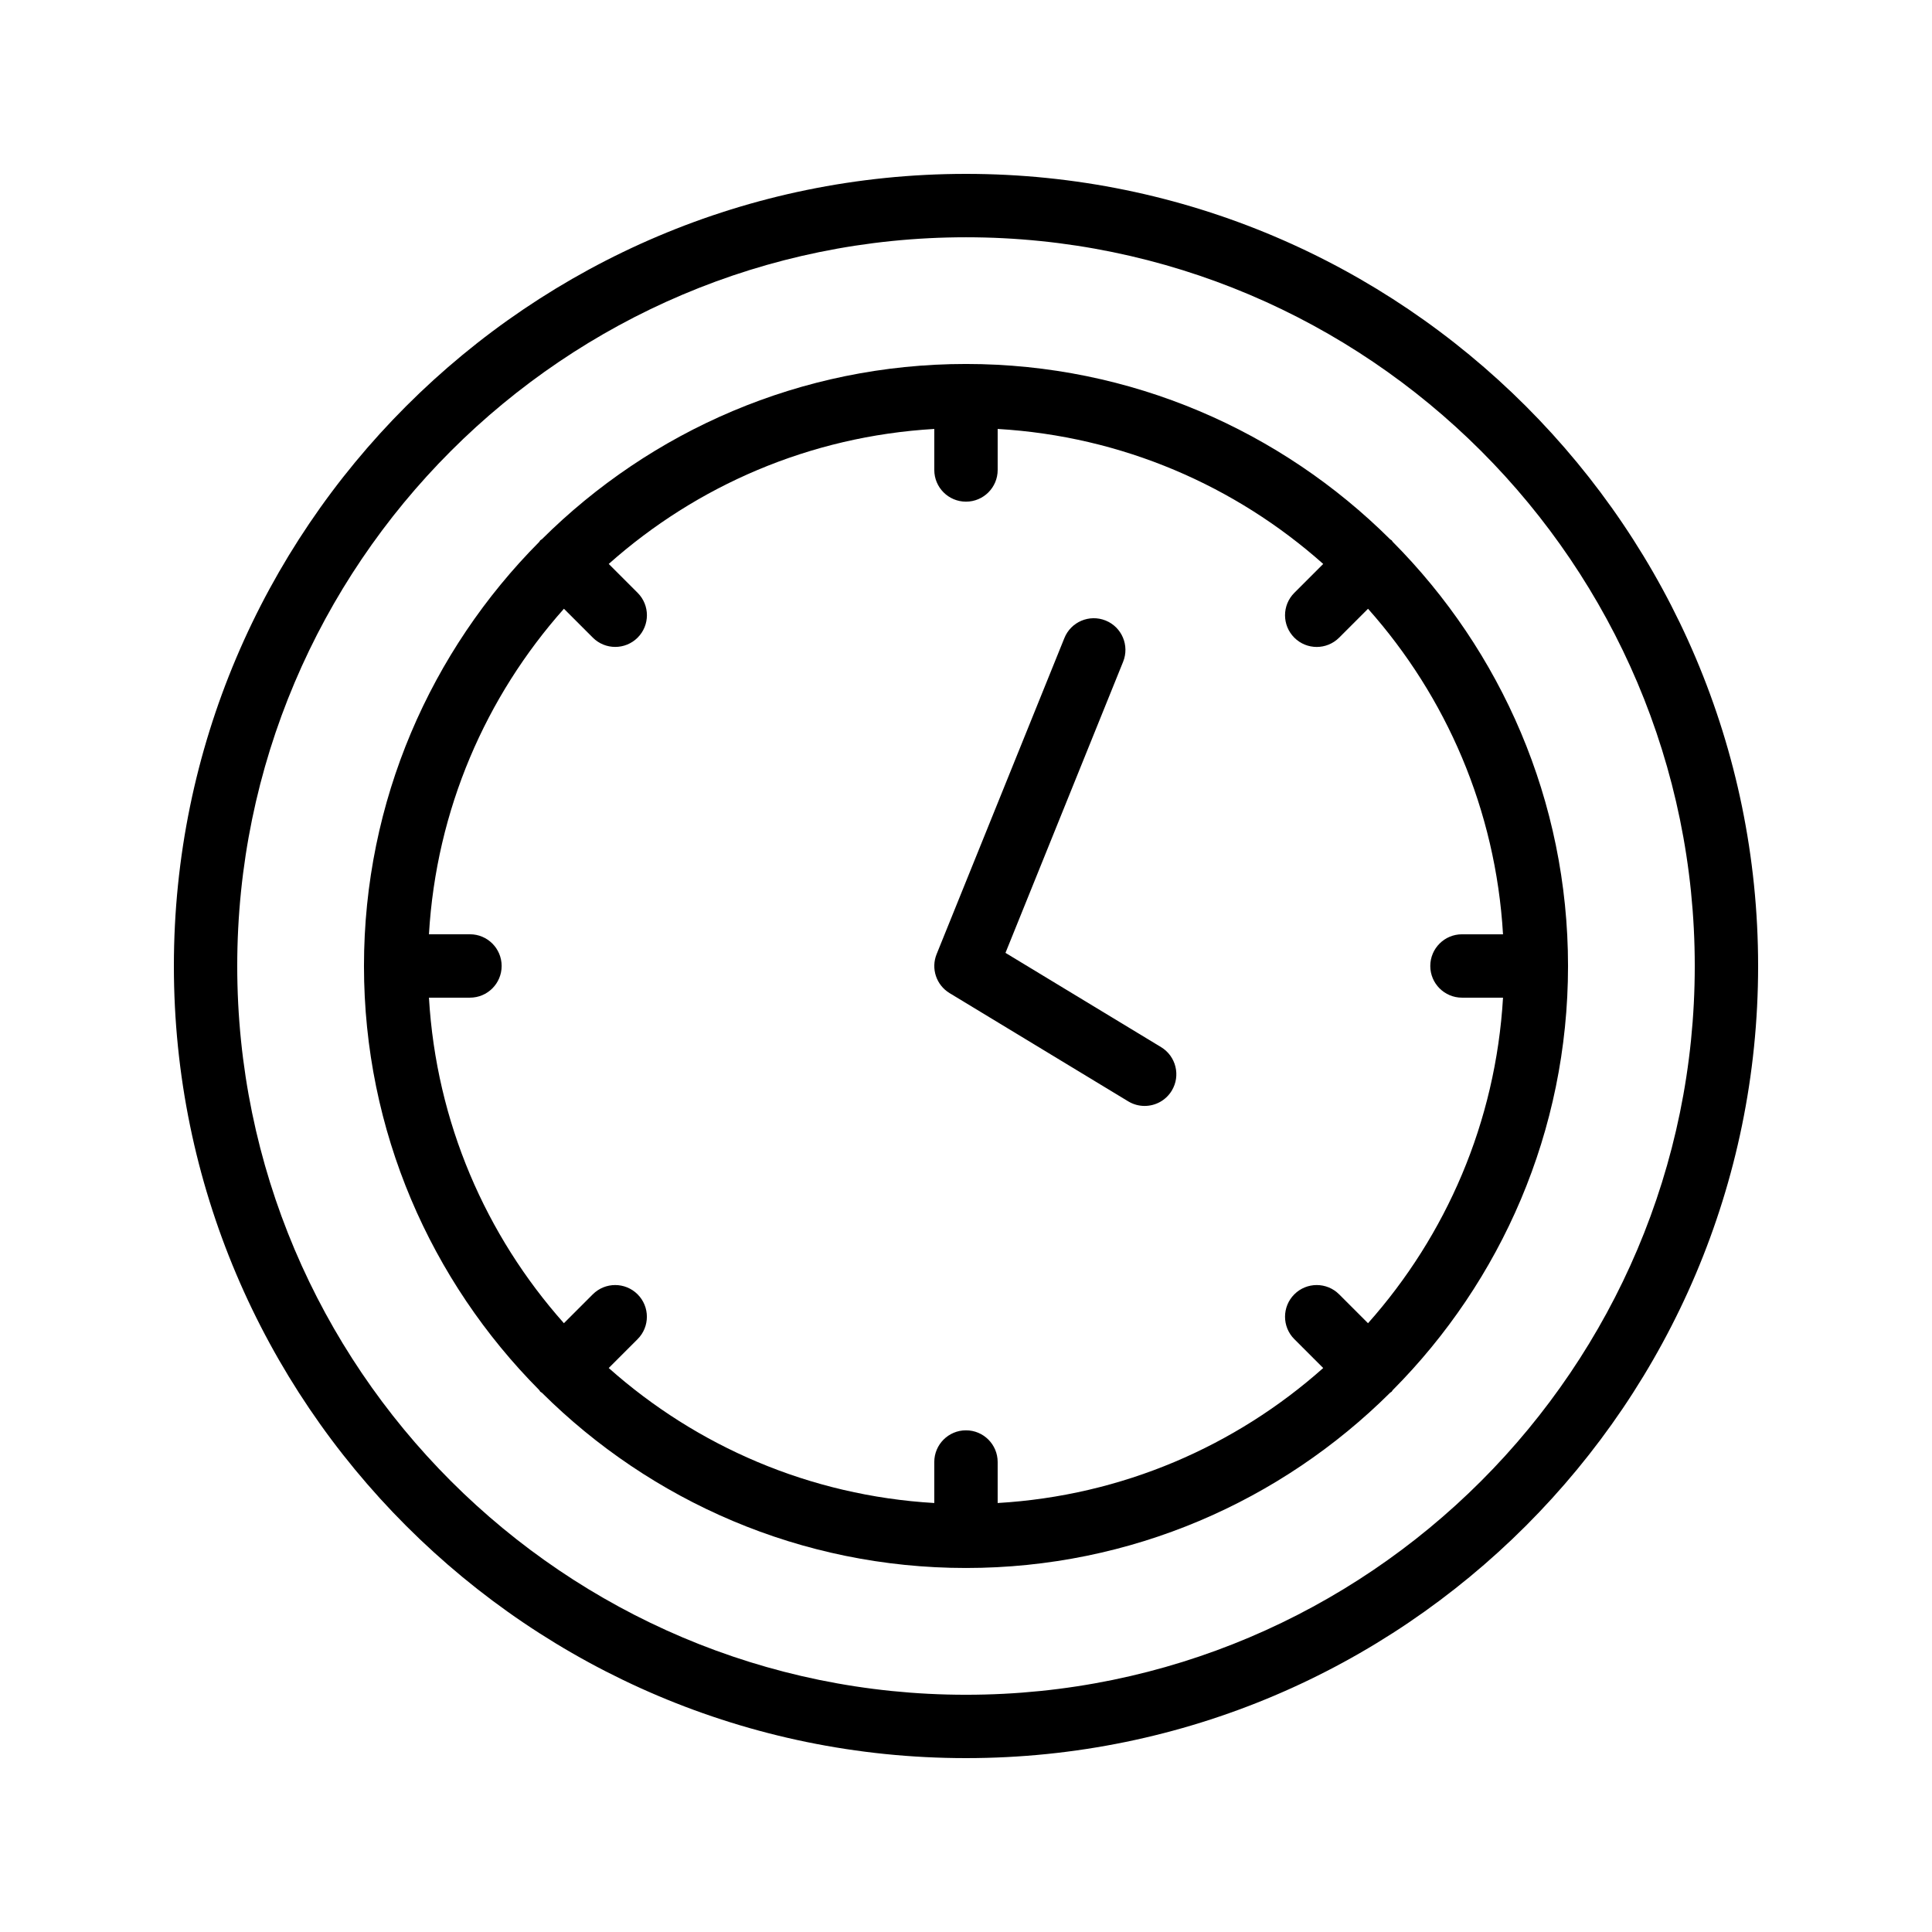
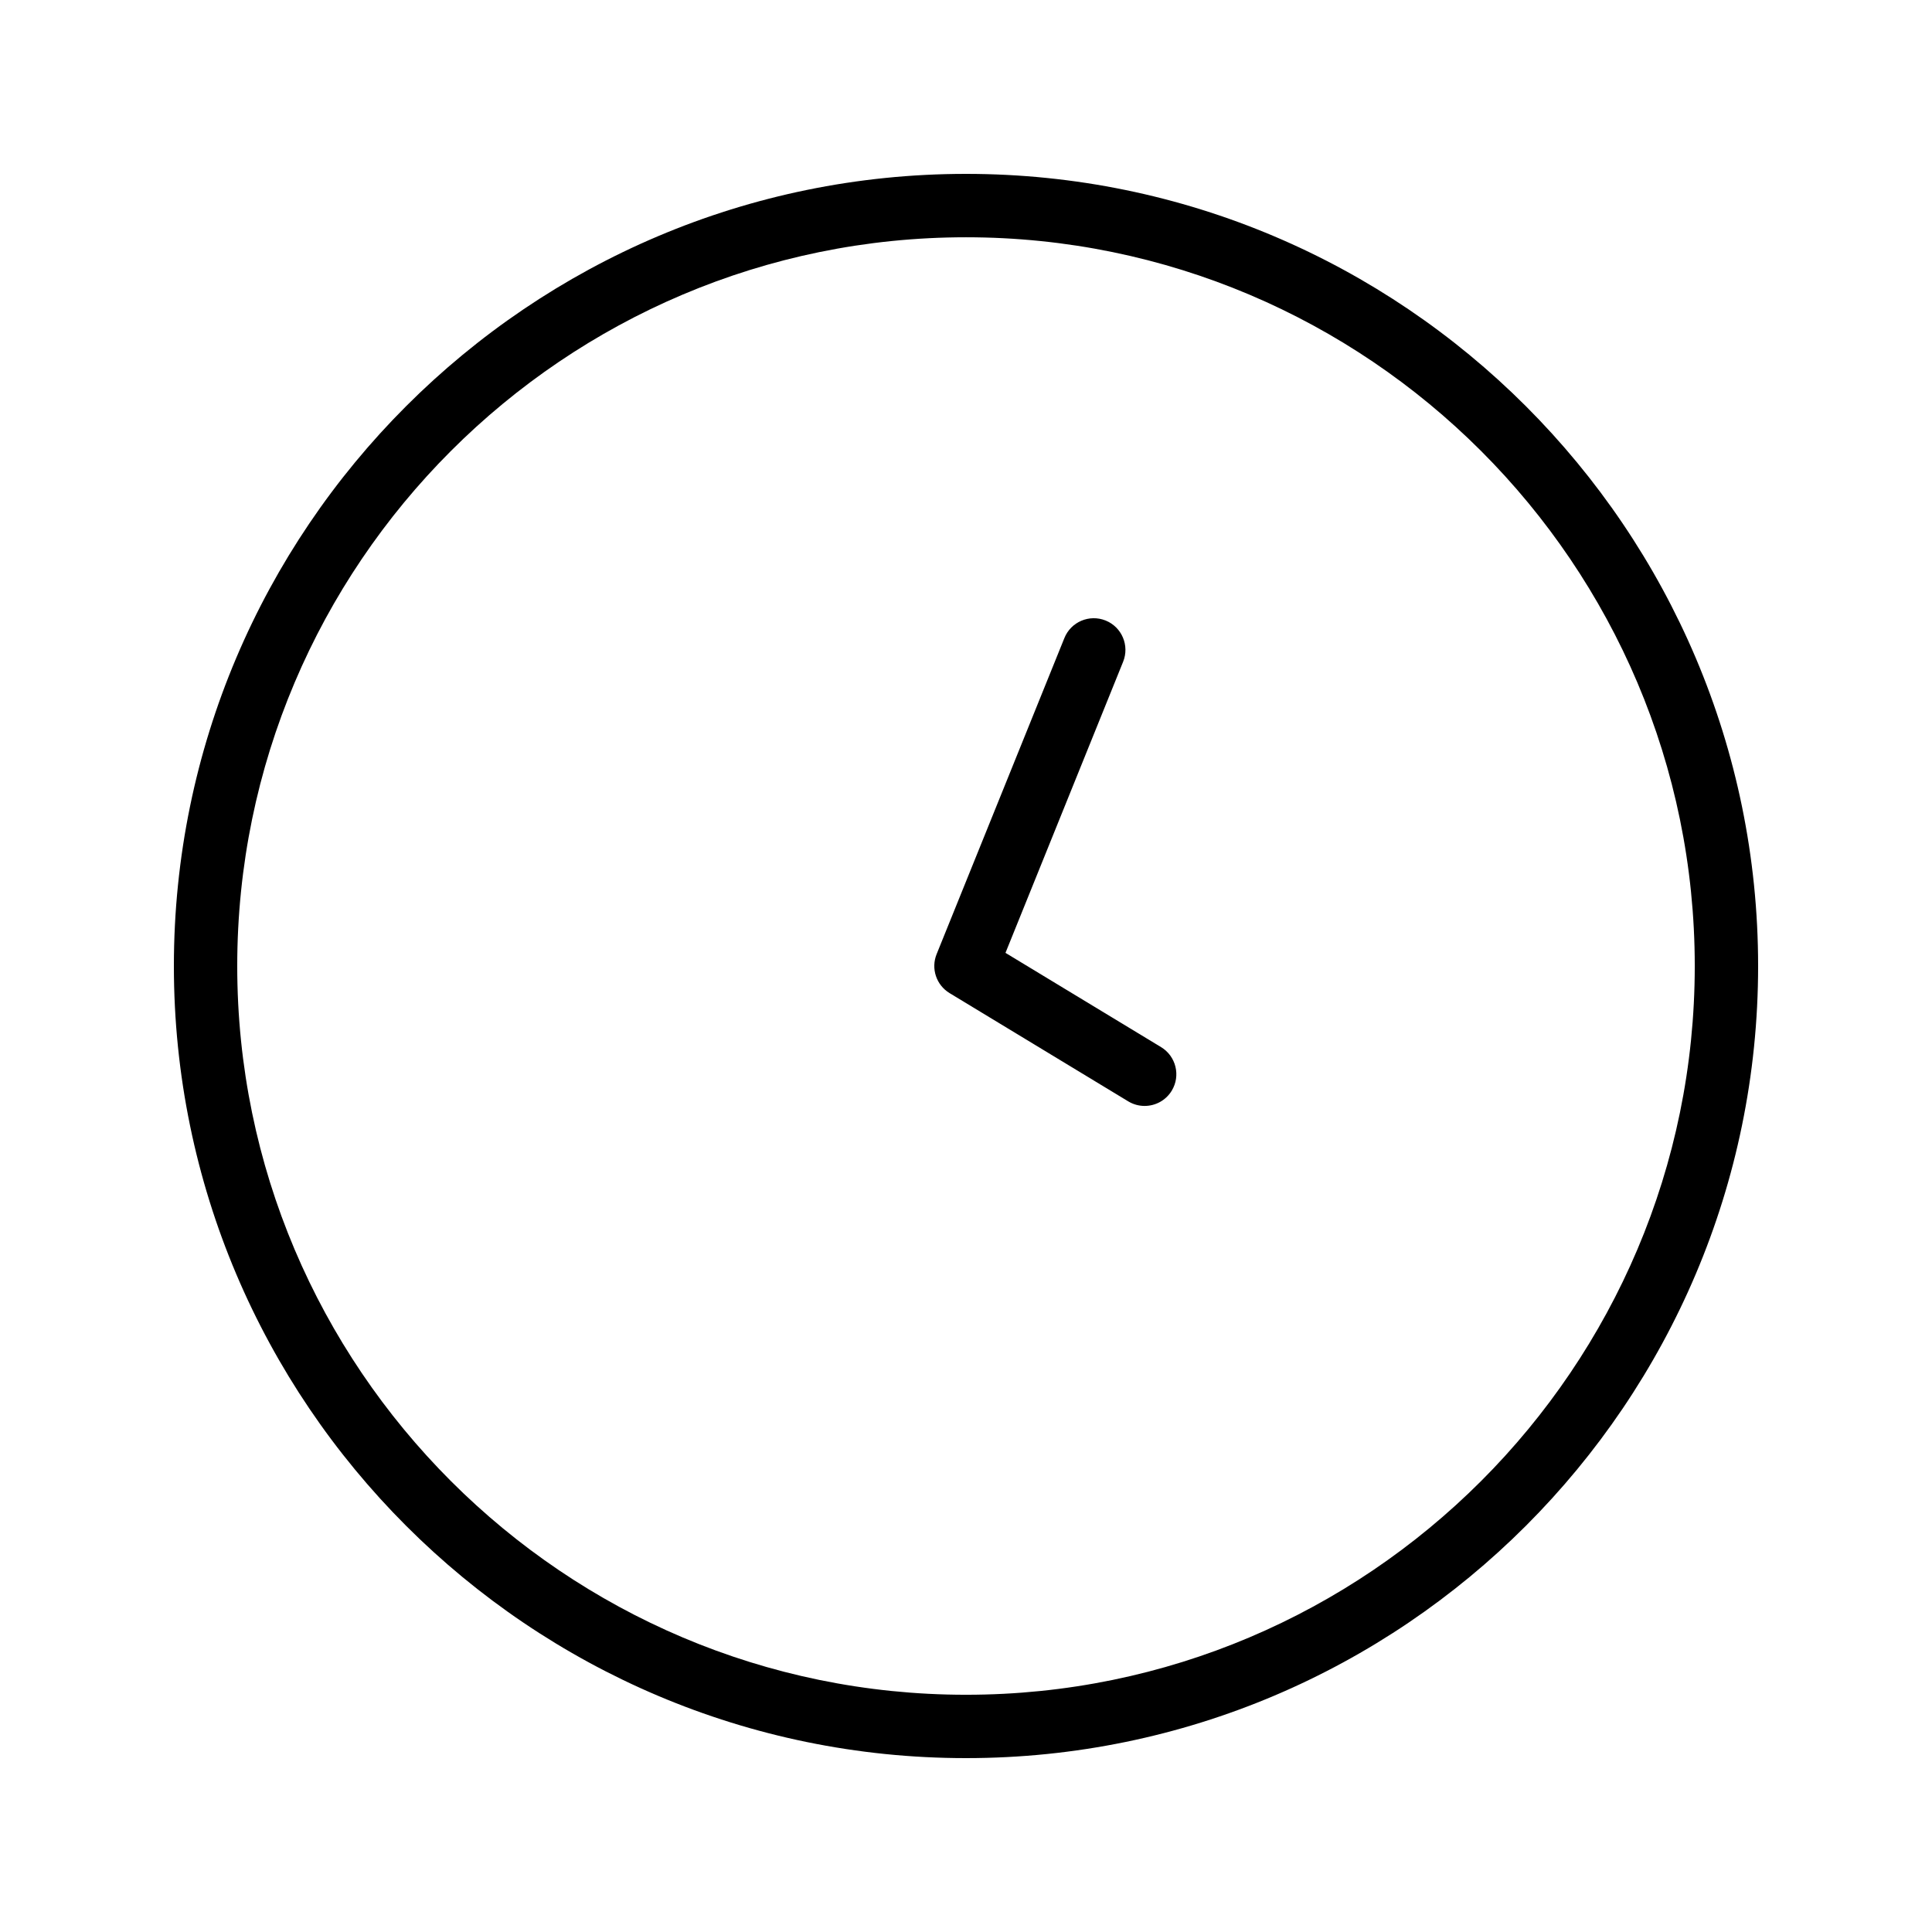
<svg xmlns="http://www.w3.org/2000/svg" fill="#000000" width="800px" height="800px" version="1.1" viewBox="144 144 512 512">
  <g>
-     <path d="m512.8 287.19c-0.113-0.113-0.266-0.148-0.383-0.254-28.863-28.703-68.602-46.48-112.42-46.48-43.812 0-83.539 17.77-112.4 46.457-0.129 0.113-0.293 0.152-0.414 0.273s-0.164 0.289-0.277 0.418c-28.684 28.863-46.449 68.586-46.449 112.39 0 43.801 17.762 83.52 46.438 112.38 0.117 0.133 0.16 0.305 0.285 0.434 0.129 0.129 0.297 0.168 0.43 0.285 28.863 28.68 68.586 46.441 112.39 46.441 43.816 0 83.547-17.77 112.41-46.461 0.121-0.109 0.281-0.148 0.398-0.266 0.117-0.117 0.156-0.277 0.266-0.398 28.695-28.863 46.469-68.598 46.469-112.41 0-43.824-17.777-83.562-46.477-112.43-0.105-0.117-0.145-0.27-0.258-0.383zm18.641 121.2h10.875c-1.938 33.027-15.09 63.016-35.777 86.277l-7.656-7.656c-3.281-3.281-8.594-3.281-11.875 0s-3.281 8.594 0 11.875l7.656 7.656c-23.258 20.688-53.246 33.836-86.273 35.773v-10.867c0-4.637-3.754-8.398-8.398-8.398-4.641 0-8.398 3.758-8.398 8.398v10.867c-33.027-1.938-63.016-15.09-86.277-35.777l7.652-7.652c3.281-3.281 3.281-8.594 0-11.875s-8.594-3.281-11.875 0l-7.652 7.652c-20.68-23.258-33.832-53.246-35.766-86.273h10.867c4.641 0 8.398-3.758 8.398-8.398 0-4.637-3.754-8.398-8.398-8.398h-10.867c1.934-33.027 15.086-63.012 35.773-86.27l7.656 7.656c1.641 1.641 3.789 2.461 5.938 2.461s4.297-0.82 5.938-2.461c3.281-3.281 3.281-8.594 0-11.875l-7.656-7.656c23.254-20.688 53.242-33.84 86.273-35.773v10.871c0 4.637 3.754 8.398 8.398 8.398 4.641 0 8.398-3.758 8.398-8.398v-10.871c33.027 1.934 63.016 15.086 86.273 35.777l-7.66 7.66c-3.281 3.281-3.281 8.594 0 11.875 1.641 1.641 3.789 2.461 5.938 2.461 2.148 0 4.297-0.82 5.938-2.461l7.66-7.66c20.684 23.254 33.836 53.242 35.773 86.27h-10.875c-4.641 0-8.398 3.758-8.398 8.398 0 4.637 3.758 8.395 8.398 8.395z" />
    <path d="m451.7 421.5-41.238-24.98 31.176-77.145c1.738-4.297-0.336-9.191-4.633-10.93-4.305-1.727-9.191 0.336-10.93 4.641l-33.859 83.766c-1.551 3.816-0.09 8.191 3.426 10.328l47.348 28.688c1.359 0.824 2.863 1.215 4.348 1.215 2.836 0 5.609-1.438 7.191-4.047 2.402-3.969 1.133-9.129-2.828-11.535z" />
    <path d="m400 190.08c-115.75 0-209.92 94.168-209.92 209.92 0 115.75 94.168 209.92 209.92 209.92 115.75 0 209.92-94.168 209.92-209.92-0.004-115.75-94.172-209.92-209.92-209.92zm0 403.05c-106.5 0-193.13-86.637-193.13-193.12 0-106.49 86.633-193.13 193.13-193.13 106.49 0 193.13 86.637 193.13 193.13-0.004 106.49-86.637 193.12-193.13 193.12z" />
  </g>
</svg>